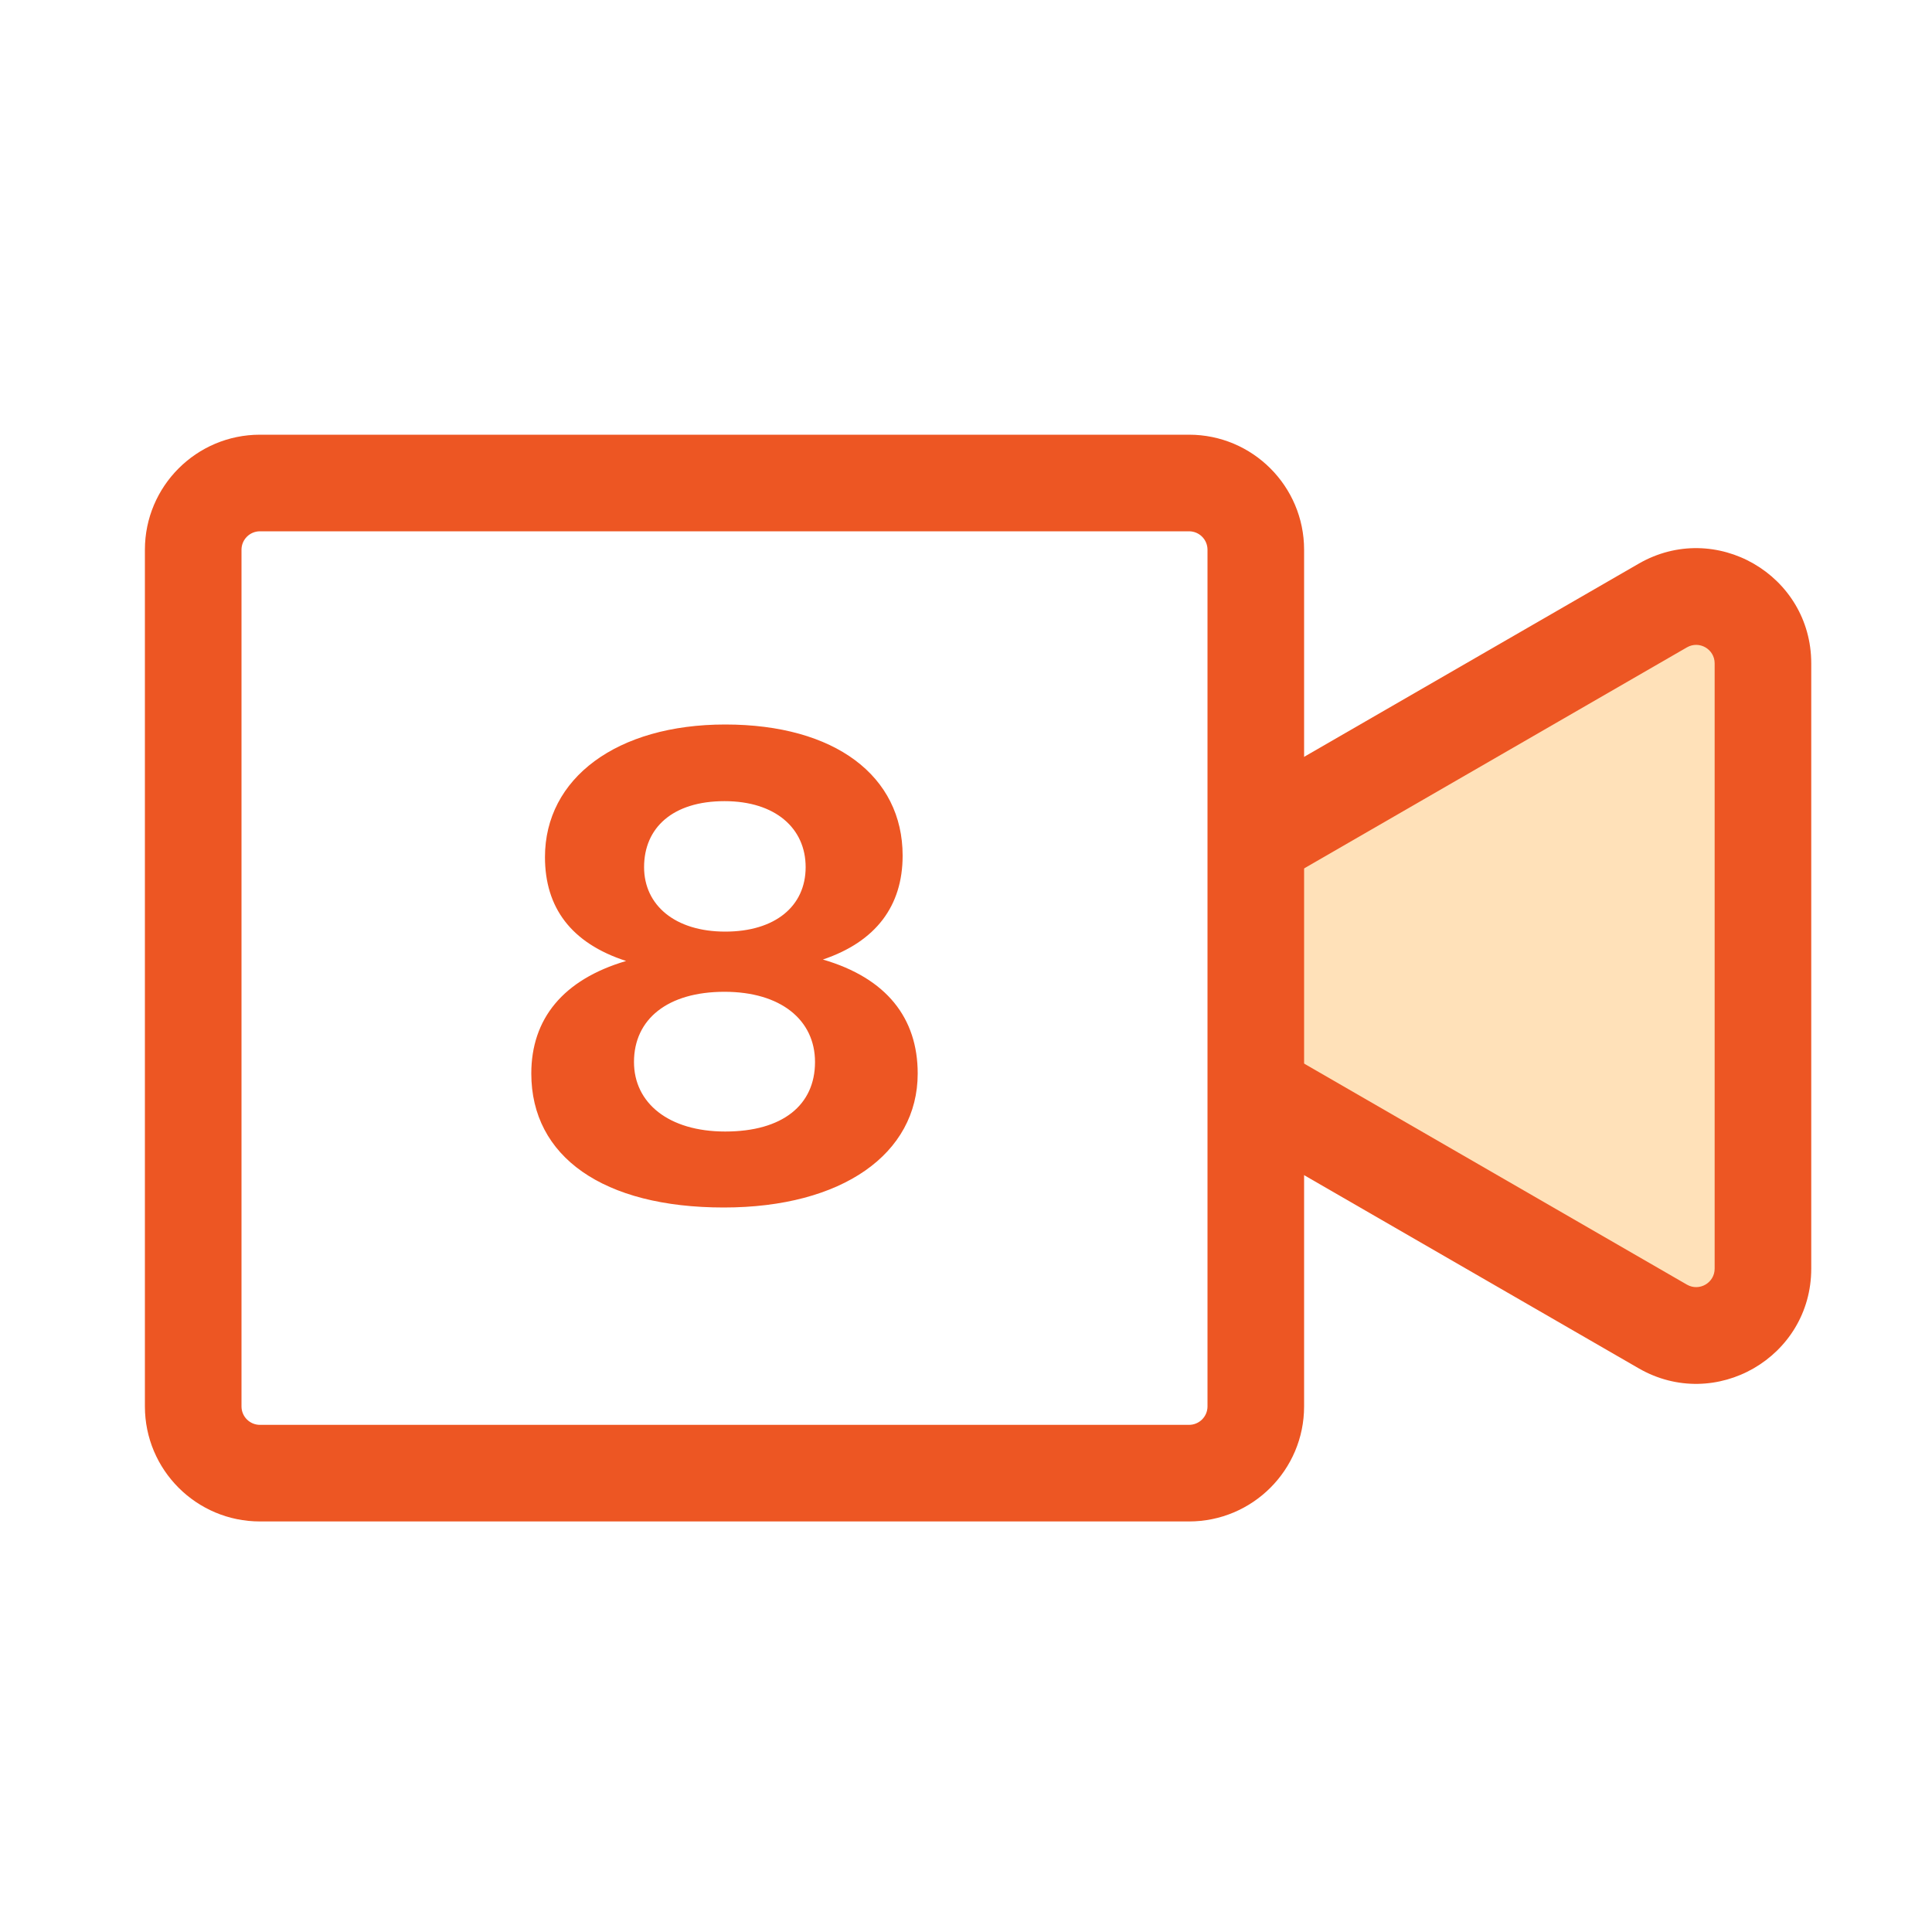
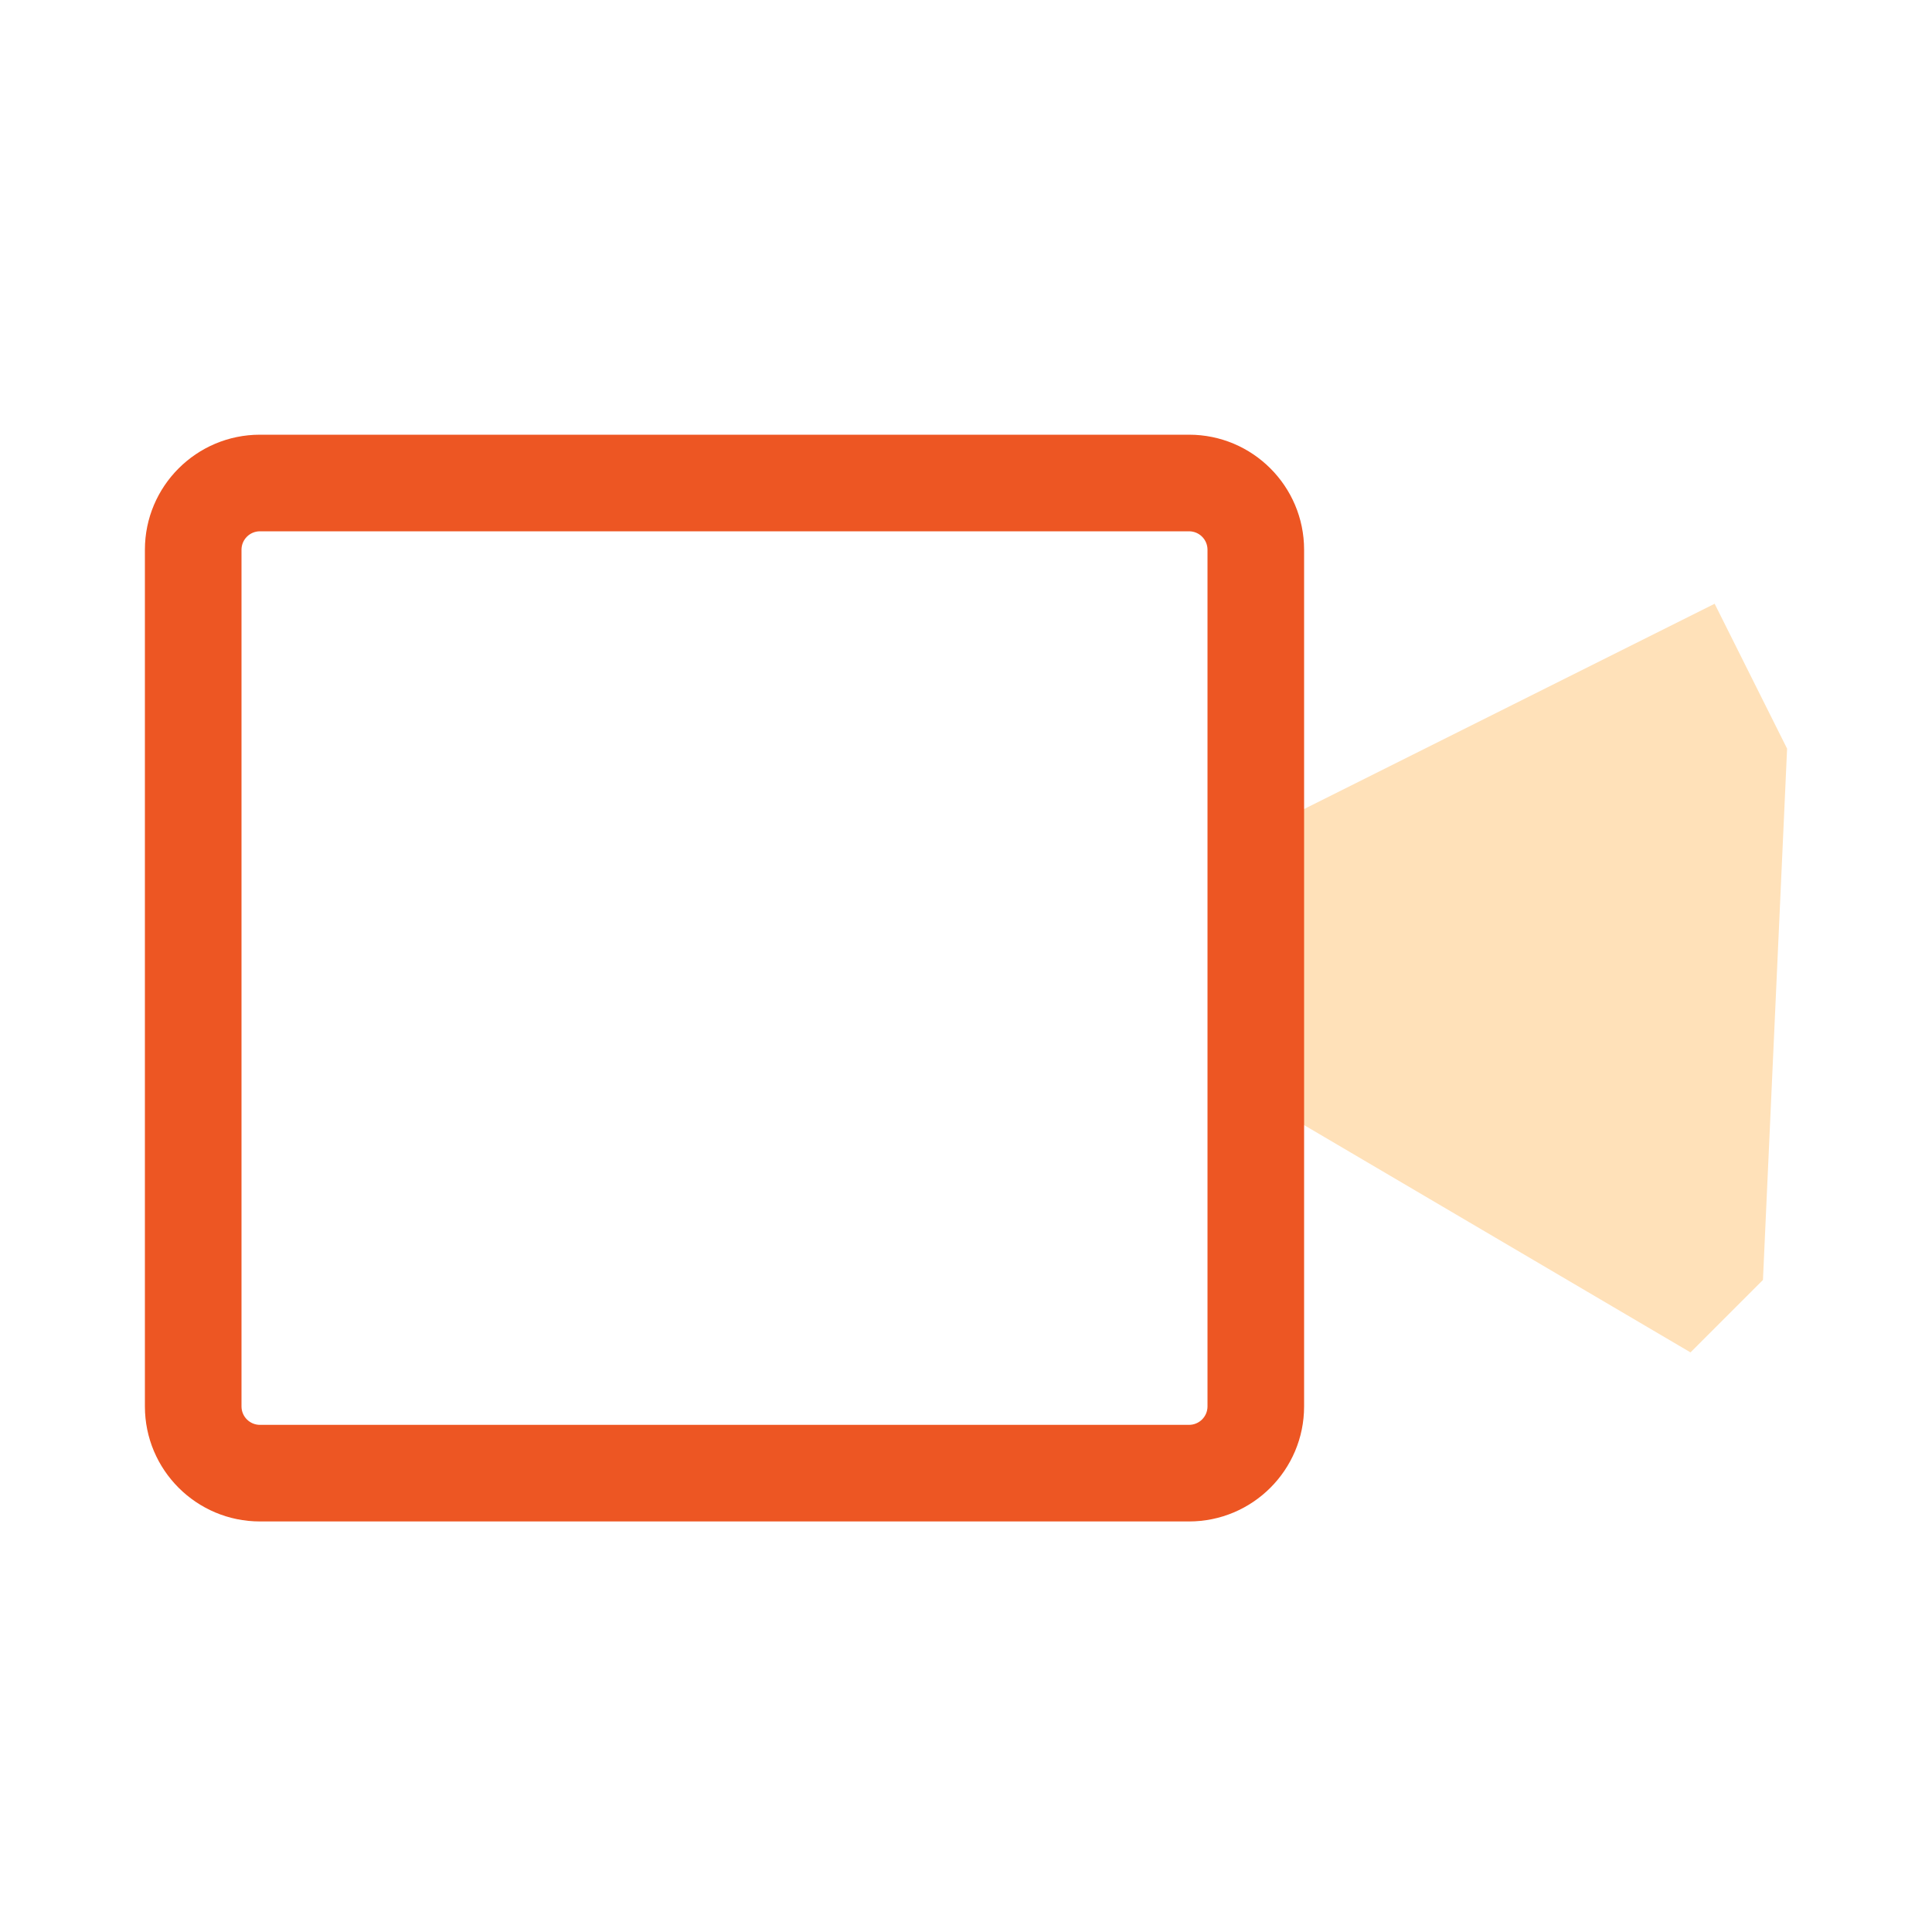
<svg xmlns="http://www.w3.org/2000/svg" width="40" height="40" viewBox="0 0 40 40" fill="none">
  <path d="M35.5 12.5L26.5 17V23L35 28L36.5 26.5L37 15.5L35.5 12.5Z" fill="#FFE1B9" />
  <path fill-rule="evenodd" clip-rule="evenodd" d="M24.618 11H5.382C5.171 11 5 11.171 5 11.382V29.118C5 29.329 5.171 29.5 5.382 29.5H24.618C24.829 29.5 25 29.329 25 29.118V11.382C25 11.171 24.829 11 24.618 11ZM5.382 9C4.067 9 3 10.067 3 11.382V29.118C3 30.433 4.067 31.5 5.382 31.5H24.618C25.933 31.5 27 30.433 27 29.118V11.382C27 10.067 25.933 9 24.618 9H5.382Z" fill="#ED5623" />
-   <path fill-rule="evenodd" clip-rule="evenodd" d="M26 18.557L34.926 13.403C35.181 13.256 35.5 13.44 35.5 13.734V26.266C35.5 26.56 35.181 26.744 34.926 26.597L26 21.443V23.753L33.926 28.329C35.515 29.246 37.5 28.1 37.5 26.266V13.734C37.5 11.9 35.515 10.754 33.926 11.671L26 16.247V18.557Z" fill="#ED5623" />
-   <path d="M14.985 25C12.487 25 11 23.947 11 22.226C11 21.098 11.654 20.282 12.963 19.896C11.818 19.525 11.283 18.783 11.283 17.745C11.283 16.113 12.77 15 15.015 15C17.29 15 18.688 16.068 18.688 17.715C18.688 18.754 18.137 19.495 17.037 19.866C18.361 20.252 19 21.083 19 22.226C19 23.887 17.439 25 14.985 25ZM15.015 19.288C16.041 19.288 16.68 18.768 16.68 17.953C16.68 17.151 16.056 16.587 15 16.587C13.929 16.587 13.335 17.137 13.335 17.953C13.335 18.739 13.974 19.288 15.015 19.288ZM15.015 23.427C16.204 23.427 16.874 22.878 16.874 21.988C16.874 21.113 16.16 20.534 15 20.534C13.825 20.534 13.126 21.098 13.126 21.988C13.126 22.834 13.84 23.427 15.015 23.427Z" fill="#ED5623" />
</svg>